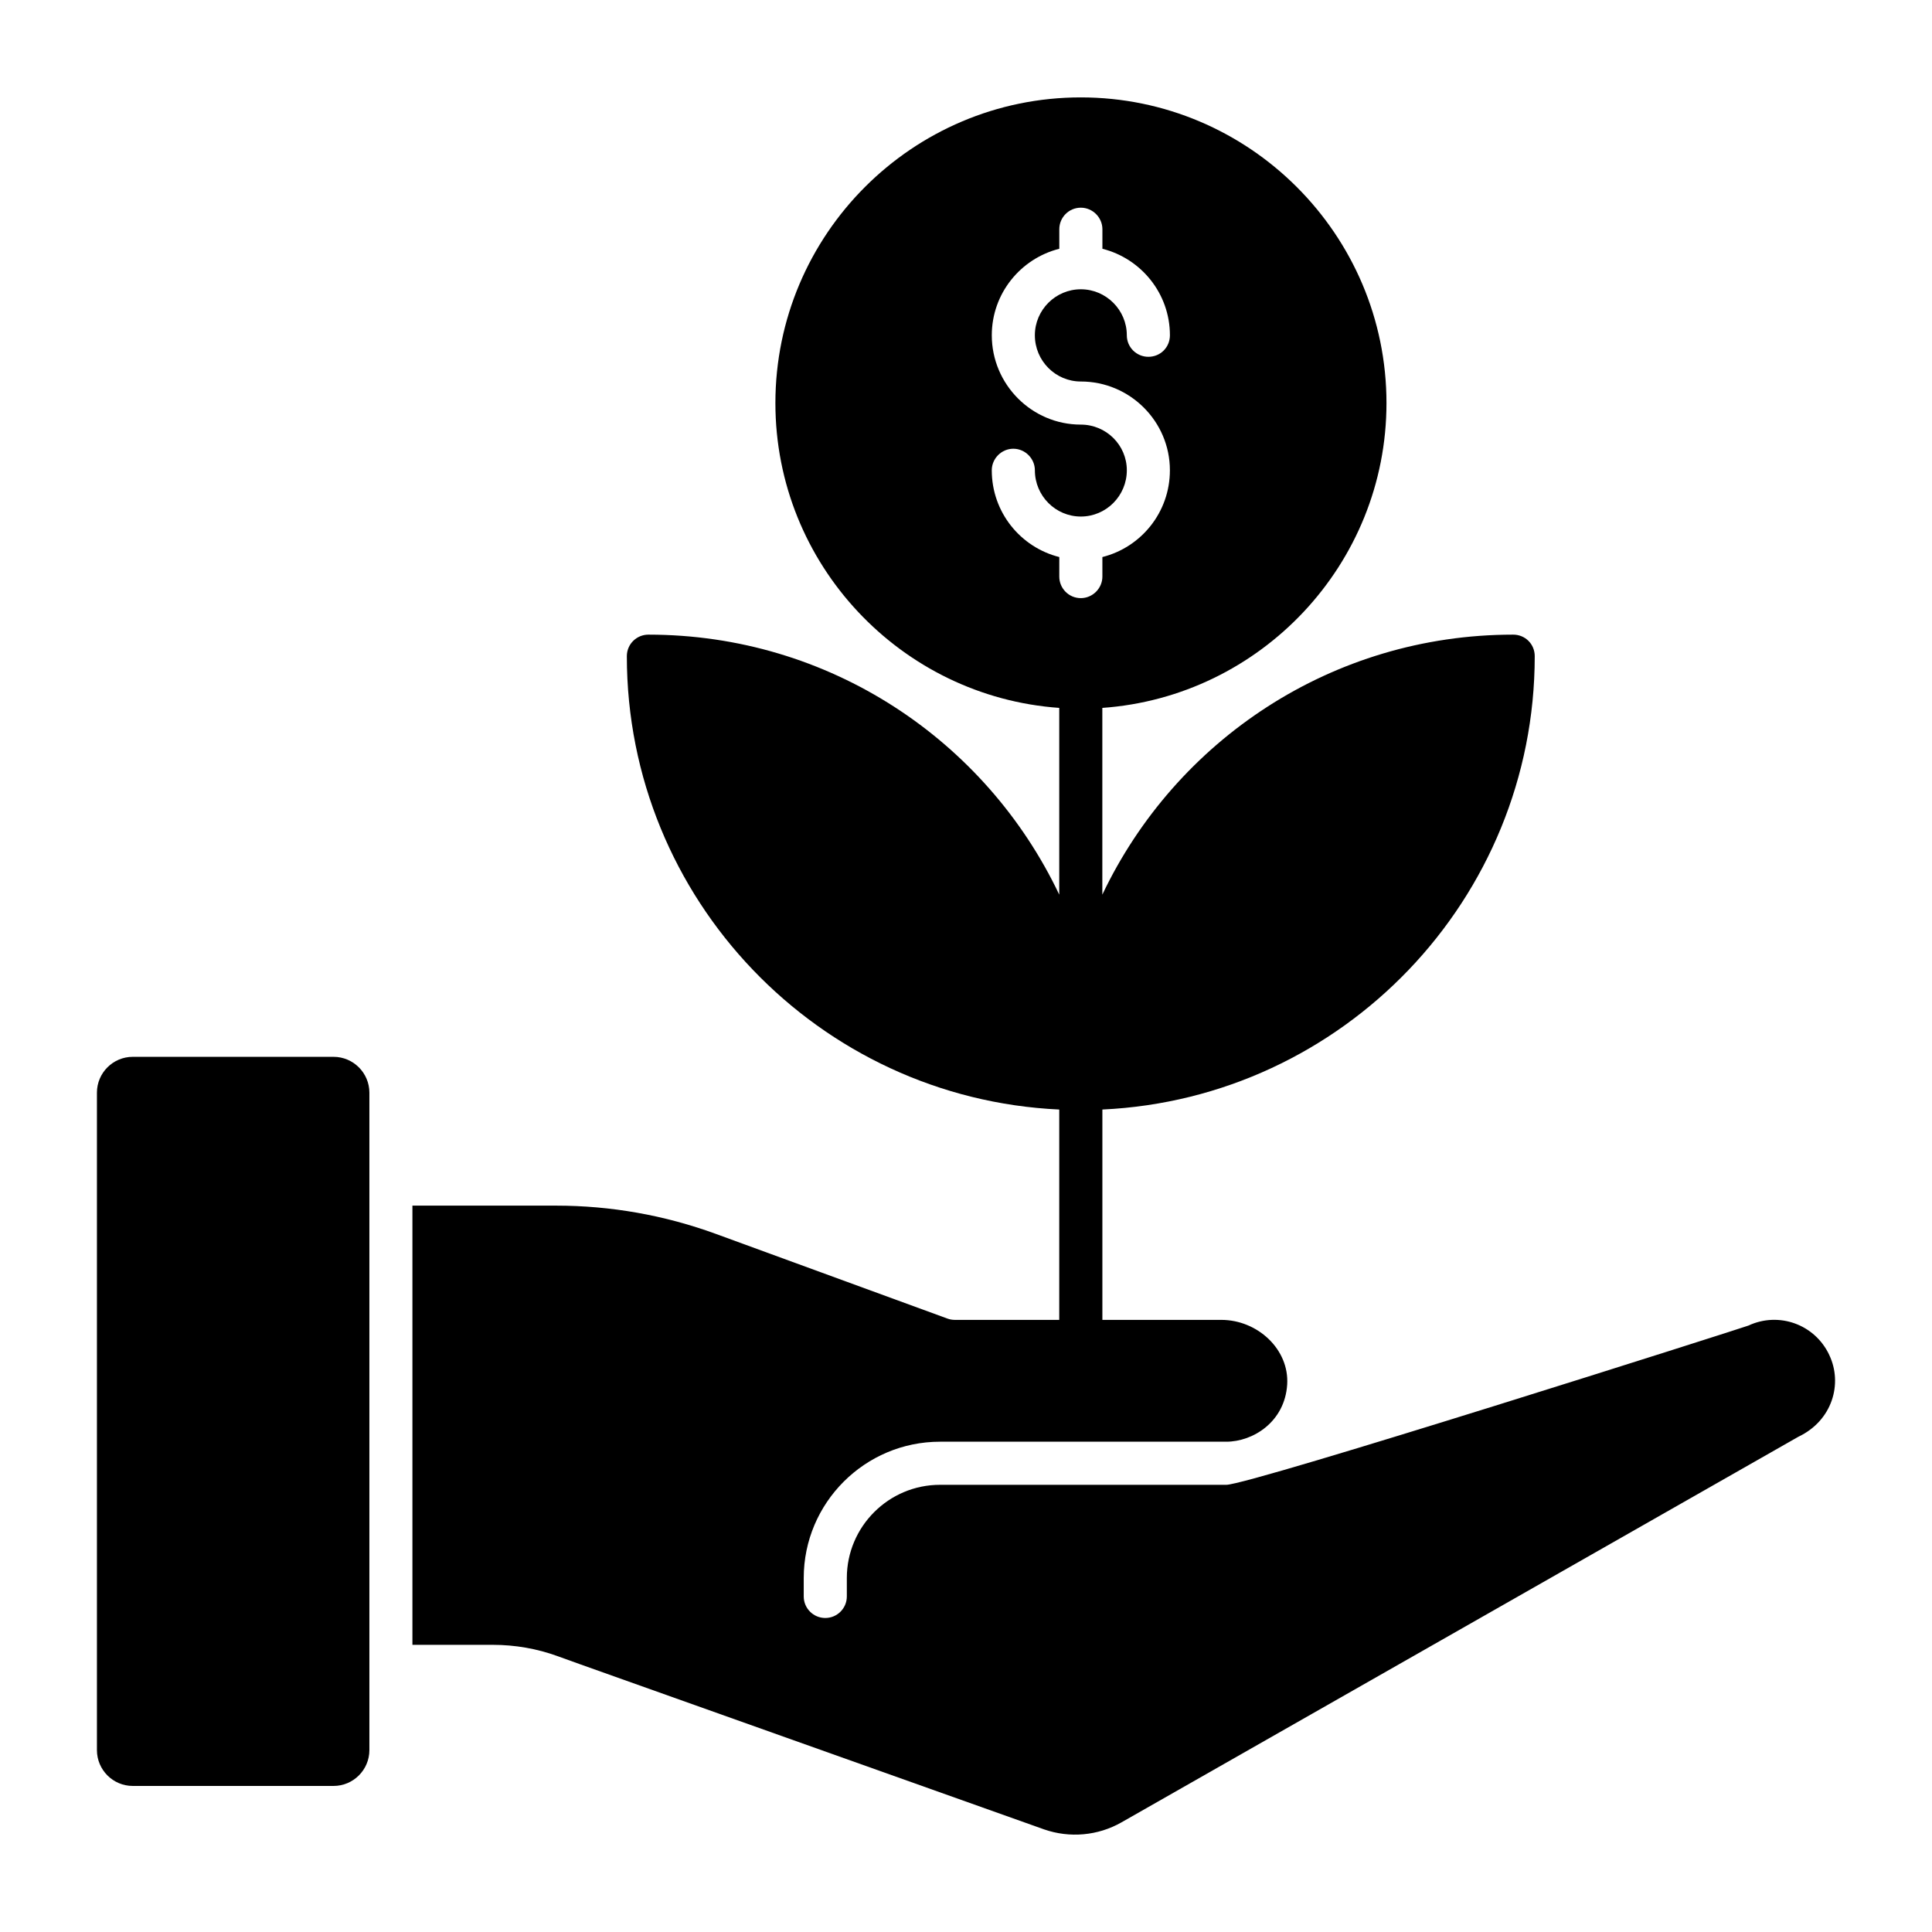
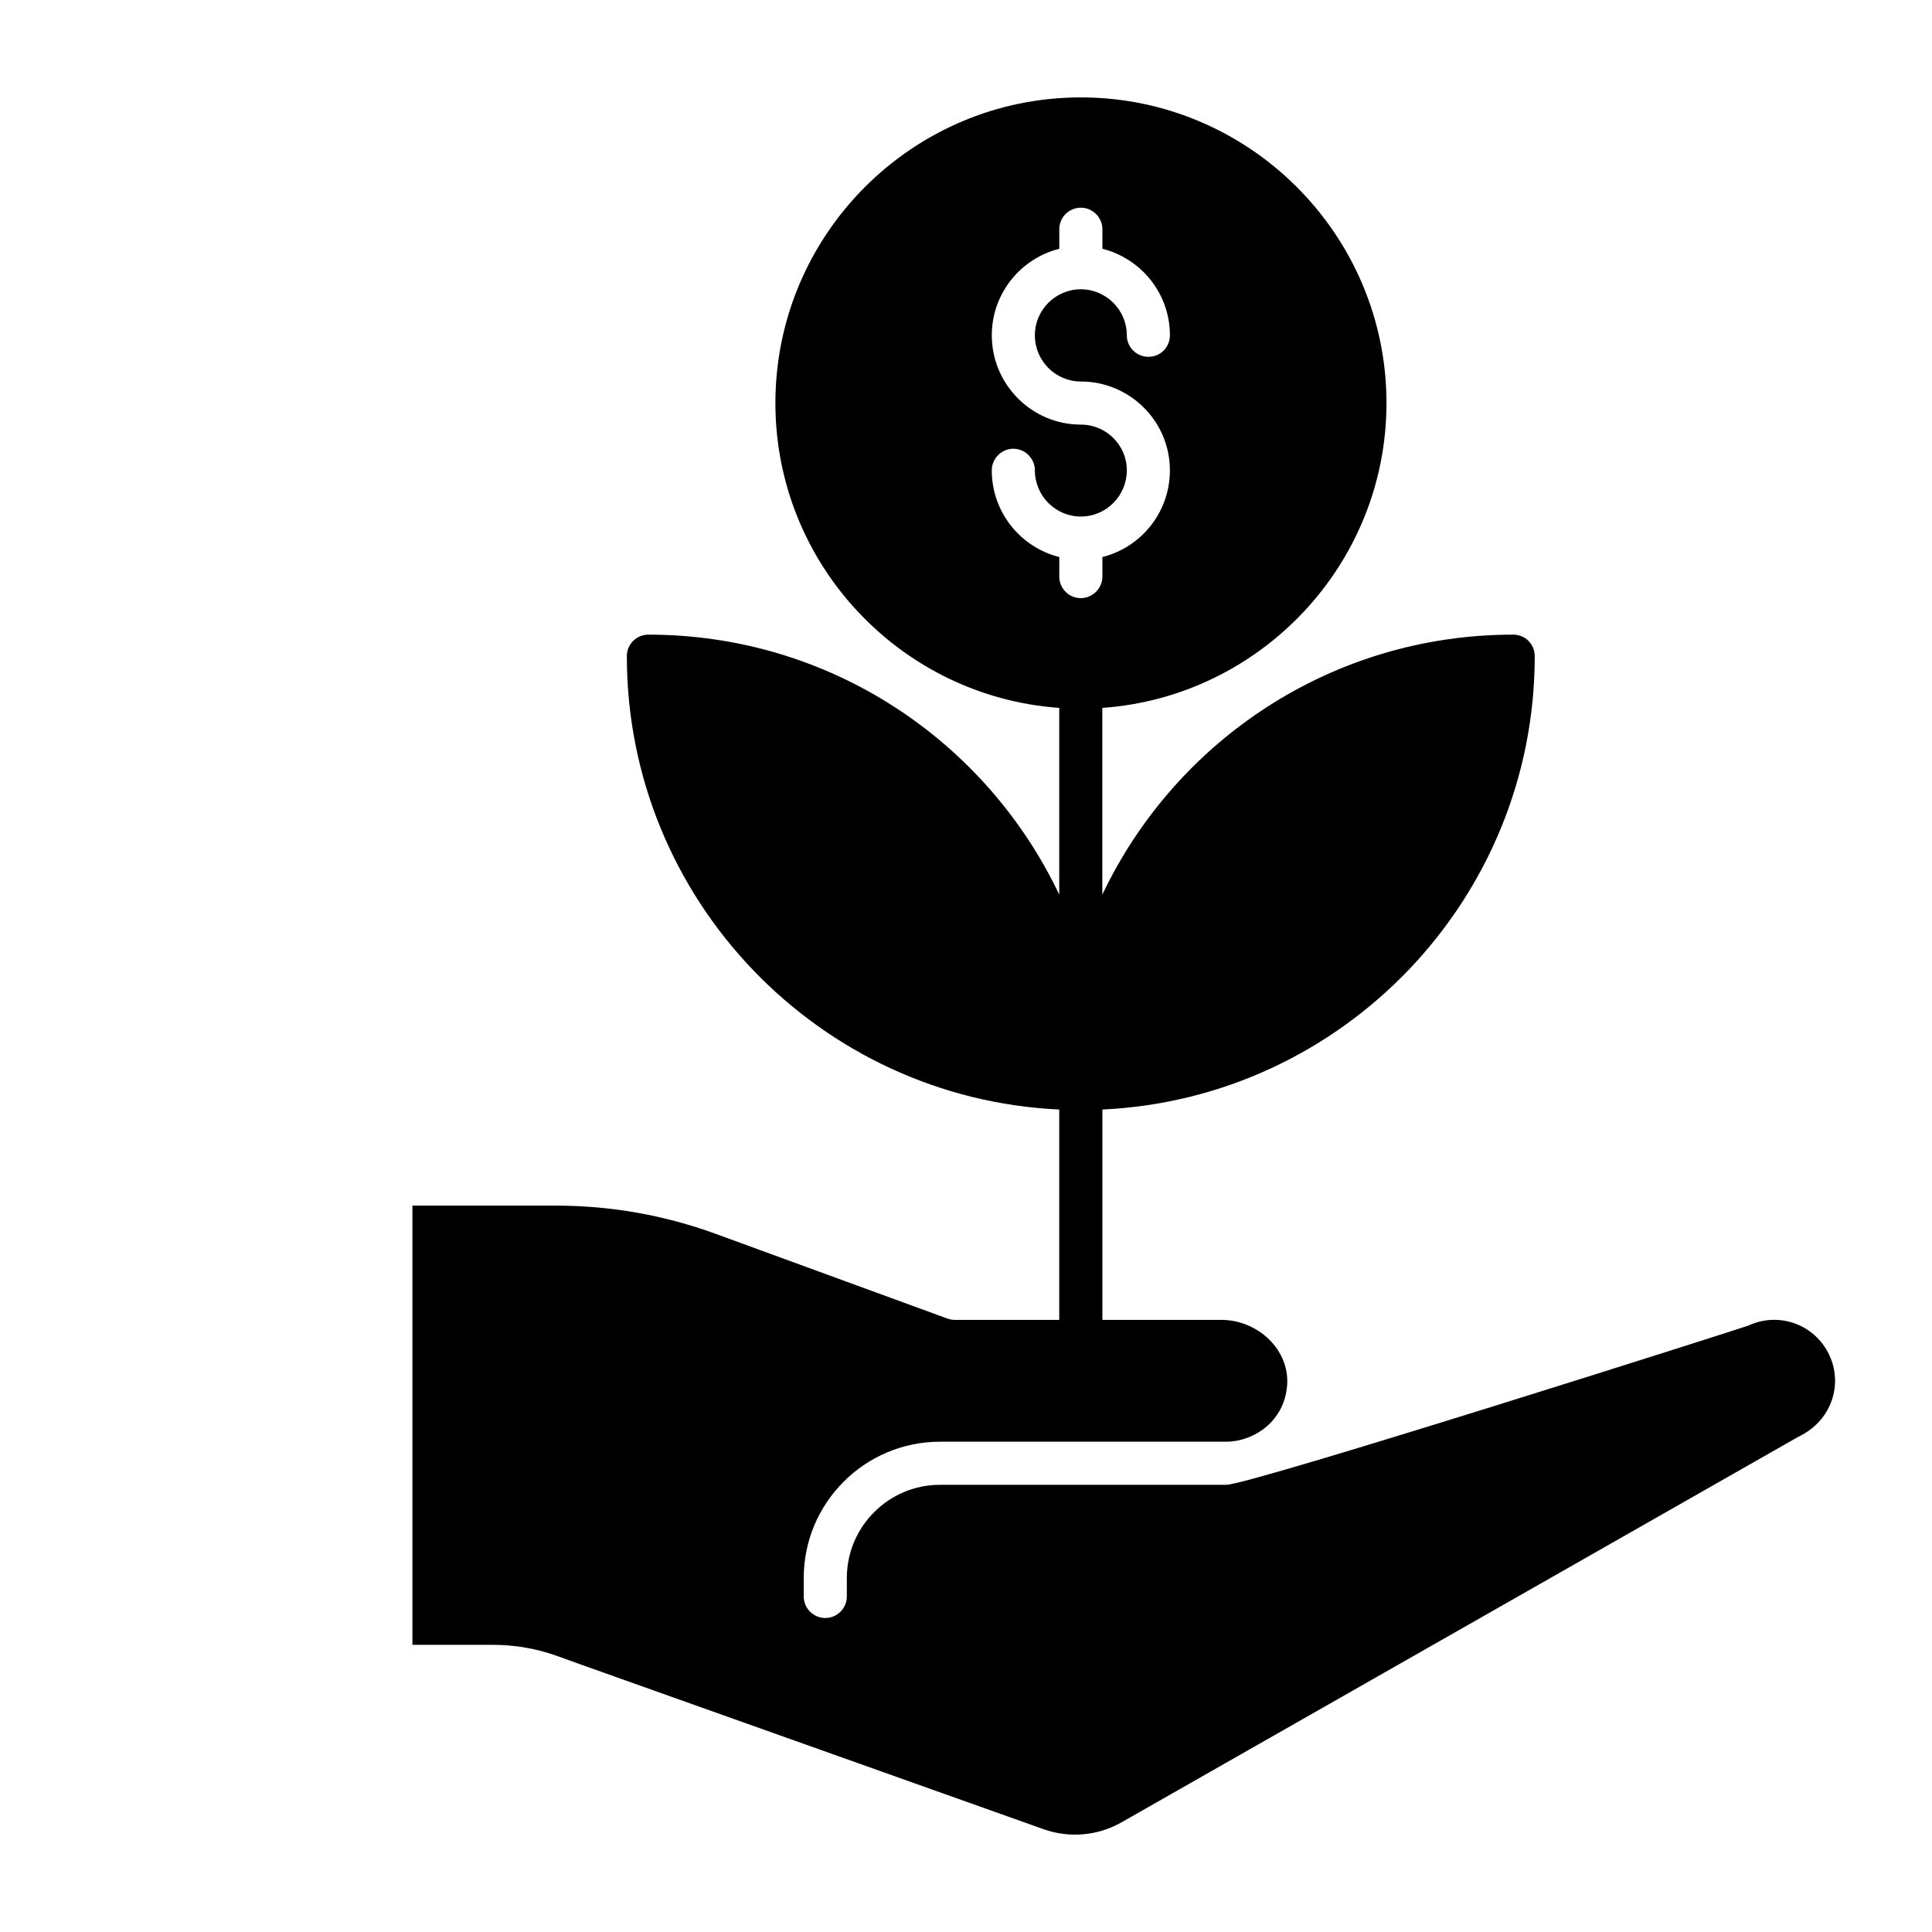
<svg xmlns="http://www.w3.org/2000/svg" fill="#000000" width="800px" height="800px" version="1.1" viewBox="144 144 512 512">
  <g>
-     <path d="m232.39 424.07h-53.211c-5.234 0-9.492 4.262-9.492 9.496v174.23c0 5.234 4.262 9.496 9.496 9.496h53.211c5.234 0 9.496-4.262 9.496-9.496v-174.23c-0.004-5.234-4.266-9.496-9.5-9.496z" />
    <path d="m628.79 503.11c-3.812-8.156-13.375-11.578-21.438-7.82-0.789 0.367-132.04 42.203-138.39 42.203l-75.848-0.004c-13.617 0-24.695 11.078-24.695 24.695v4.887c0 3.152-2.559 5.711-5.711 5.711s-5.711-2.559-5.711-5.711v-4.887c0-19.914 16.203-36.117 36.117-36.117h75.848c7.117 0 15.516-5.262 16.156-15.141 0.586-9.344-7.867-17.145-17.457-17.145h-31.52v-55.746c63.723-2.973 114.58-55.734 114.58-120.14 0-3.199-2.512-5.711-5.711-5.711-47.992 0-89.434 28-108.88 68.902v-49.488c41.953-2.969 75.301-38.066 75.301-80.781 0-44.691-36.395-81.008-81.008-81.008-44.617 0-80.934 36.316-80.934 81.008 0 42.715 33.273 77.812 75.223 80.781v49.488c-19.465-40.957-60.965-68.902-108.88-68.902-3.121 0-5.711 2.512-5.711 5.711 0 64.41 50.859 117.18 114.59 120.14v55.746h-27.672c-0.668 0-1.332-0.117-1.961-0.348l-61.309-22.418c-13.641-4.984-27.91-7.512-42.418-7.512h-38.055v116.39h21.227c5.984 0 11.797 1.016 17.281 3.016l5.875 2.117 122.98 43.766c6.812 2.379 14.312 1.707 20.559-1.859l179.35-102.17c9.078-4.309 11.801-14.129 8.215-21.652zm-221.96-234.48c0-3.121 2.59-5.711 5.711-5.711s5.711 2.59 5.711 5.711c0 6.777 5.481 12.258 12.184 12.258 6.699 0 12.184-5.481 12.184-12.258 0-6.699-5.481-12.105-12.184-12.105-13.02 0-23.602-10.66-23.602-23.68 0-11.039 7.613-20.328 17.891-22.918v-5.176c0-3.121 2.512-5.711 5.711-5.711 3.121 0 5.711 2.59 5.711 5.711v5.176c10.277 2.59 17.891 11.879 17.891 22.918 0 3.199-2.512 5.711-5.711 5.711-3.121 0-5.711-2.512-5.711-5.711 0-6.699-5.481-12.184-12.184-12.184-6.699 0-12.184 5.481-12.184 12.184 0 6.777 5.481 12.258 12.184 12.258 13.02 0 23.602 10.582 23.602 23.527 0 11.117-7.613 20.406-17.891 22.992v5.176c0 3.121-2.59 5.711-5.711 5.711-3.199 0-5.711-2.59-5.711-5.711l0.004-5.176c-10.281-2.586-17.895-11.875-17.895-22.992z" />
  </g>
</svg>